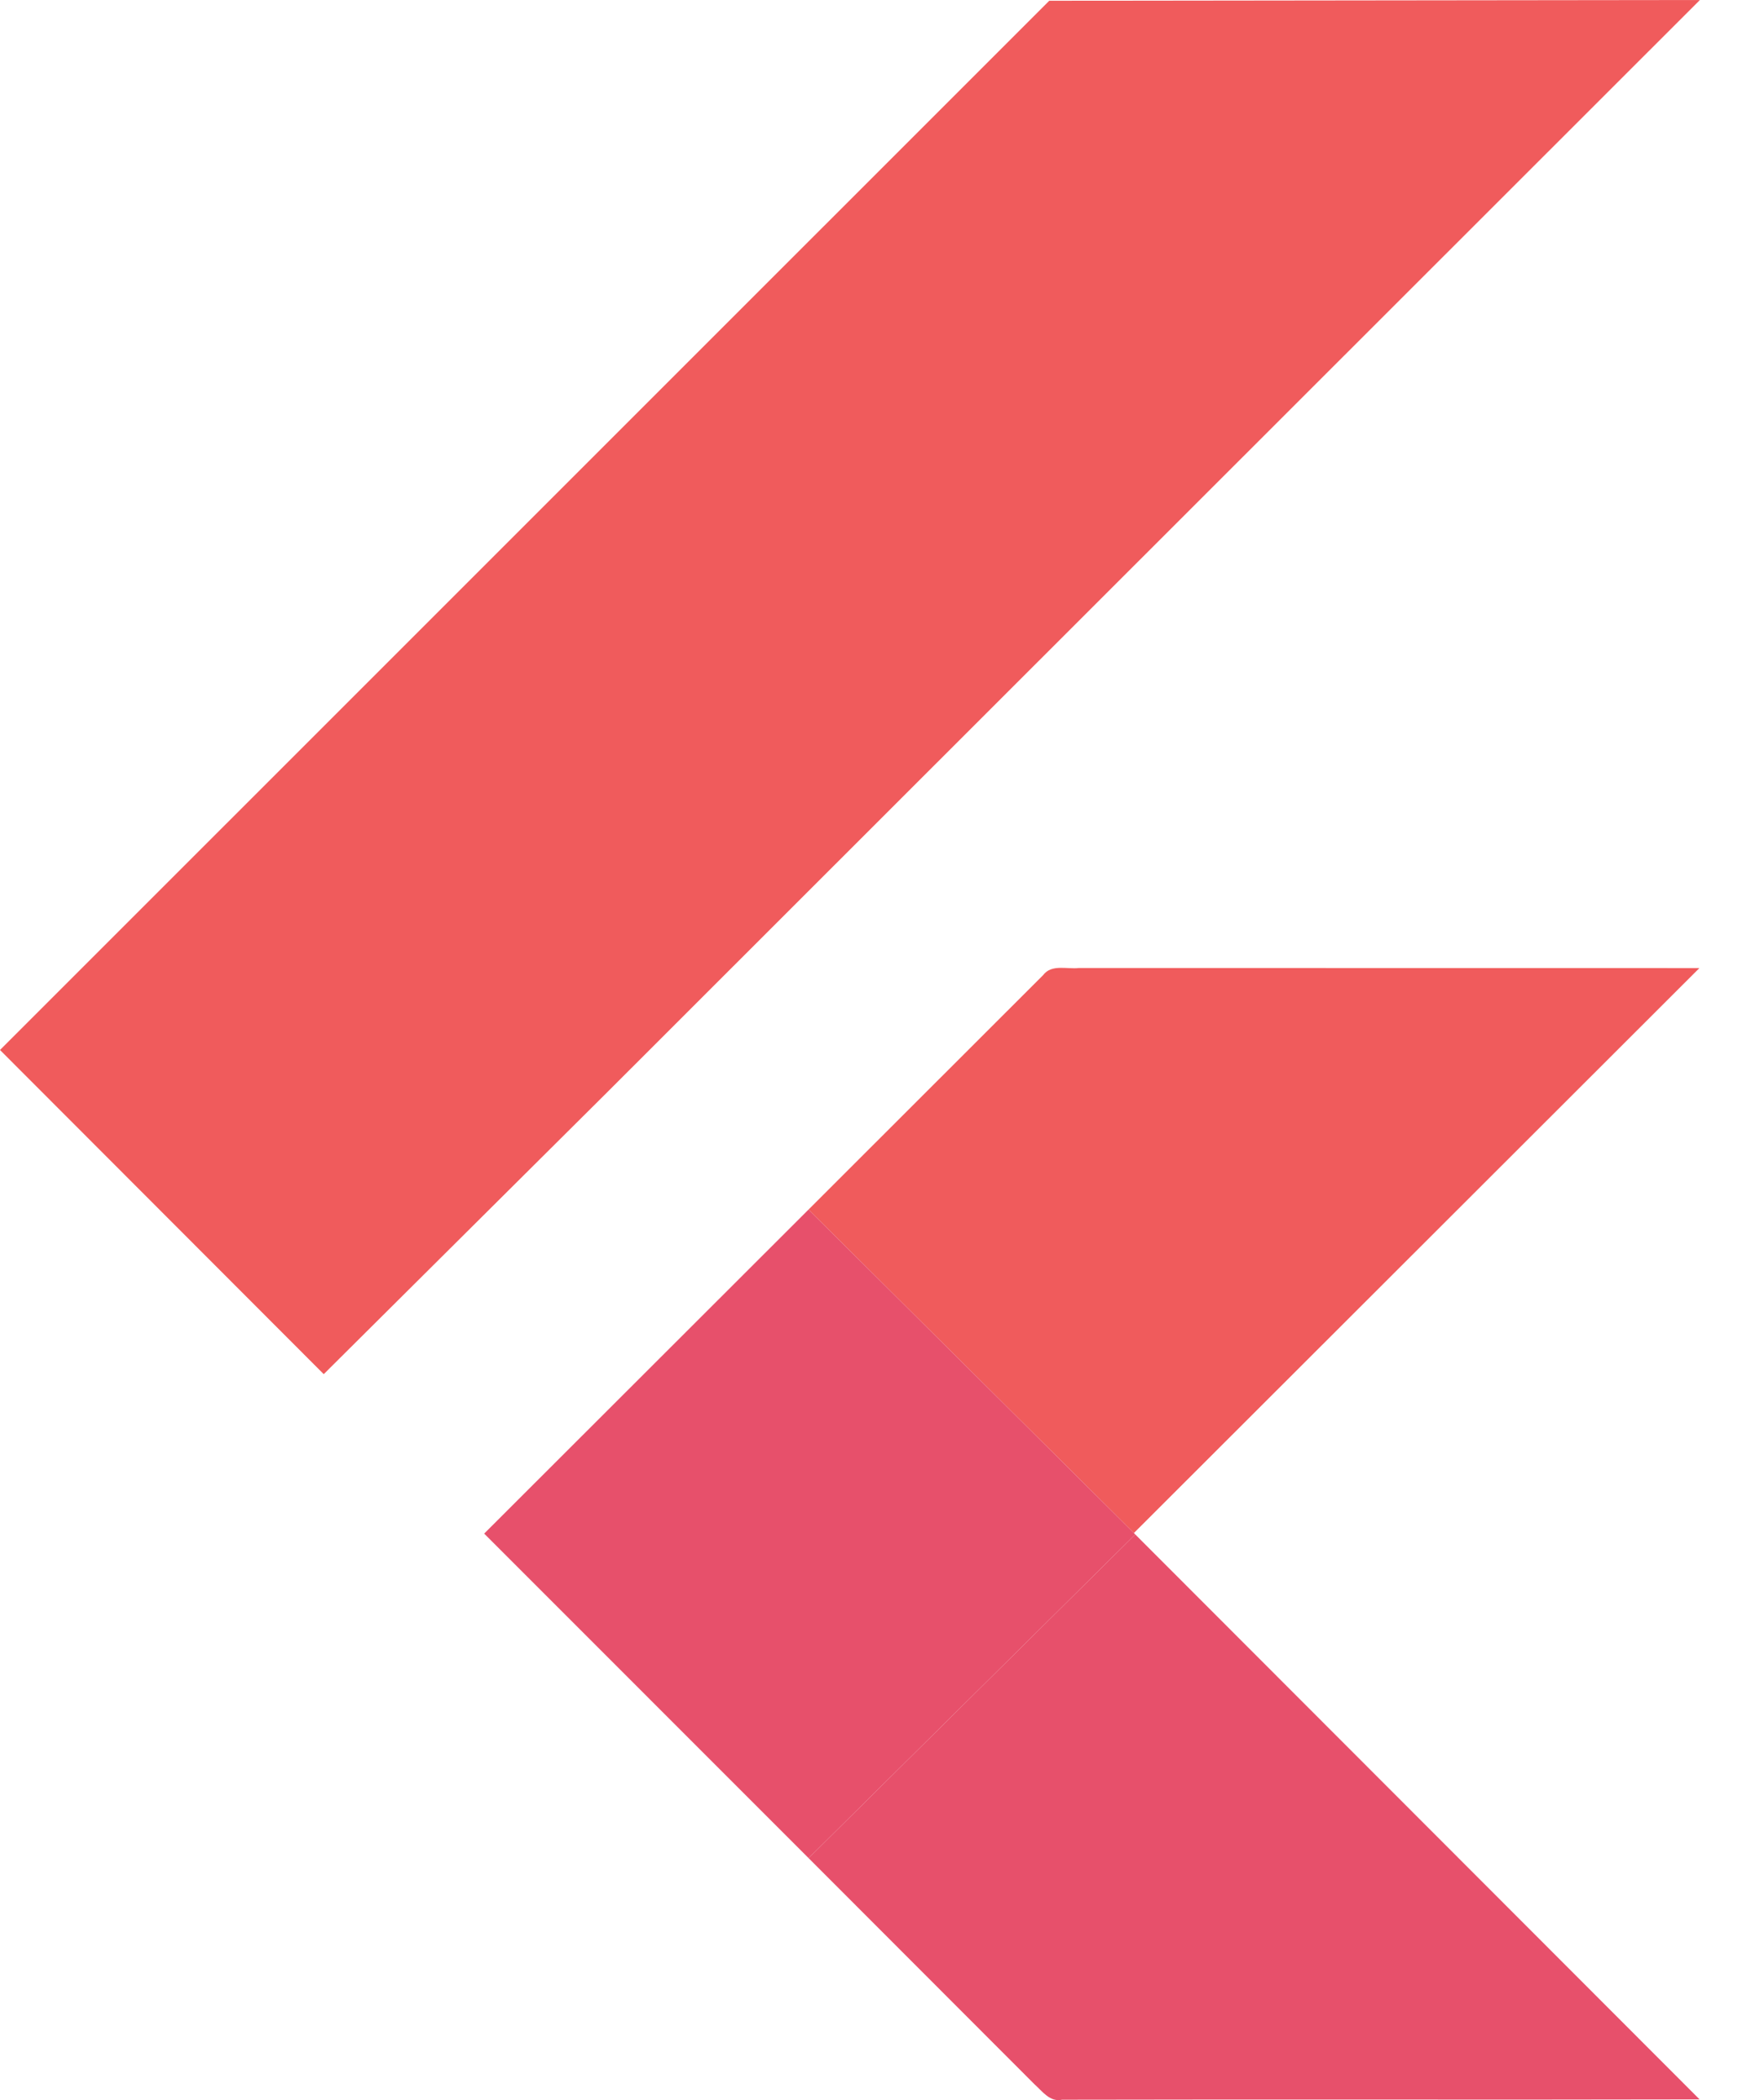
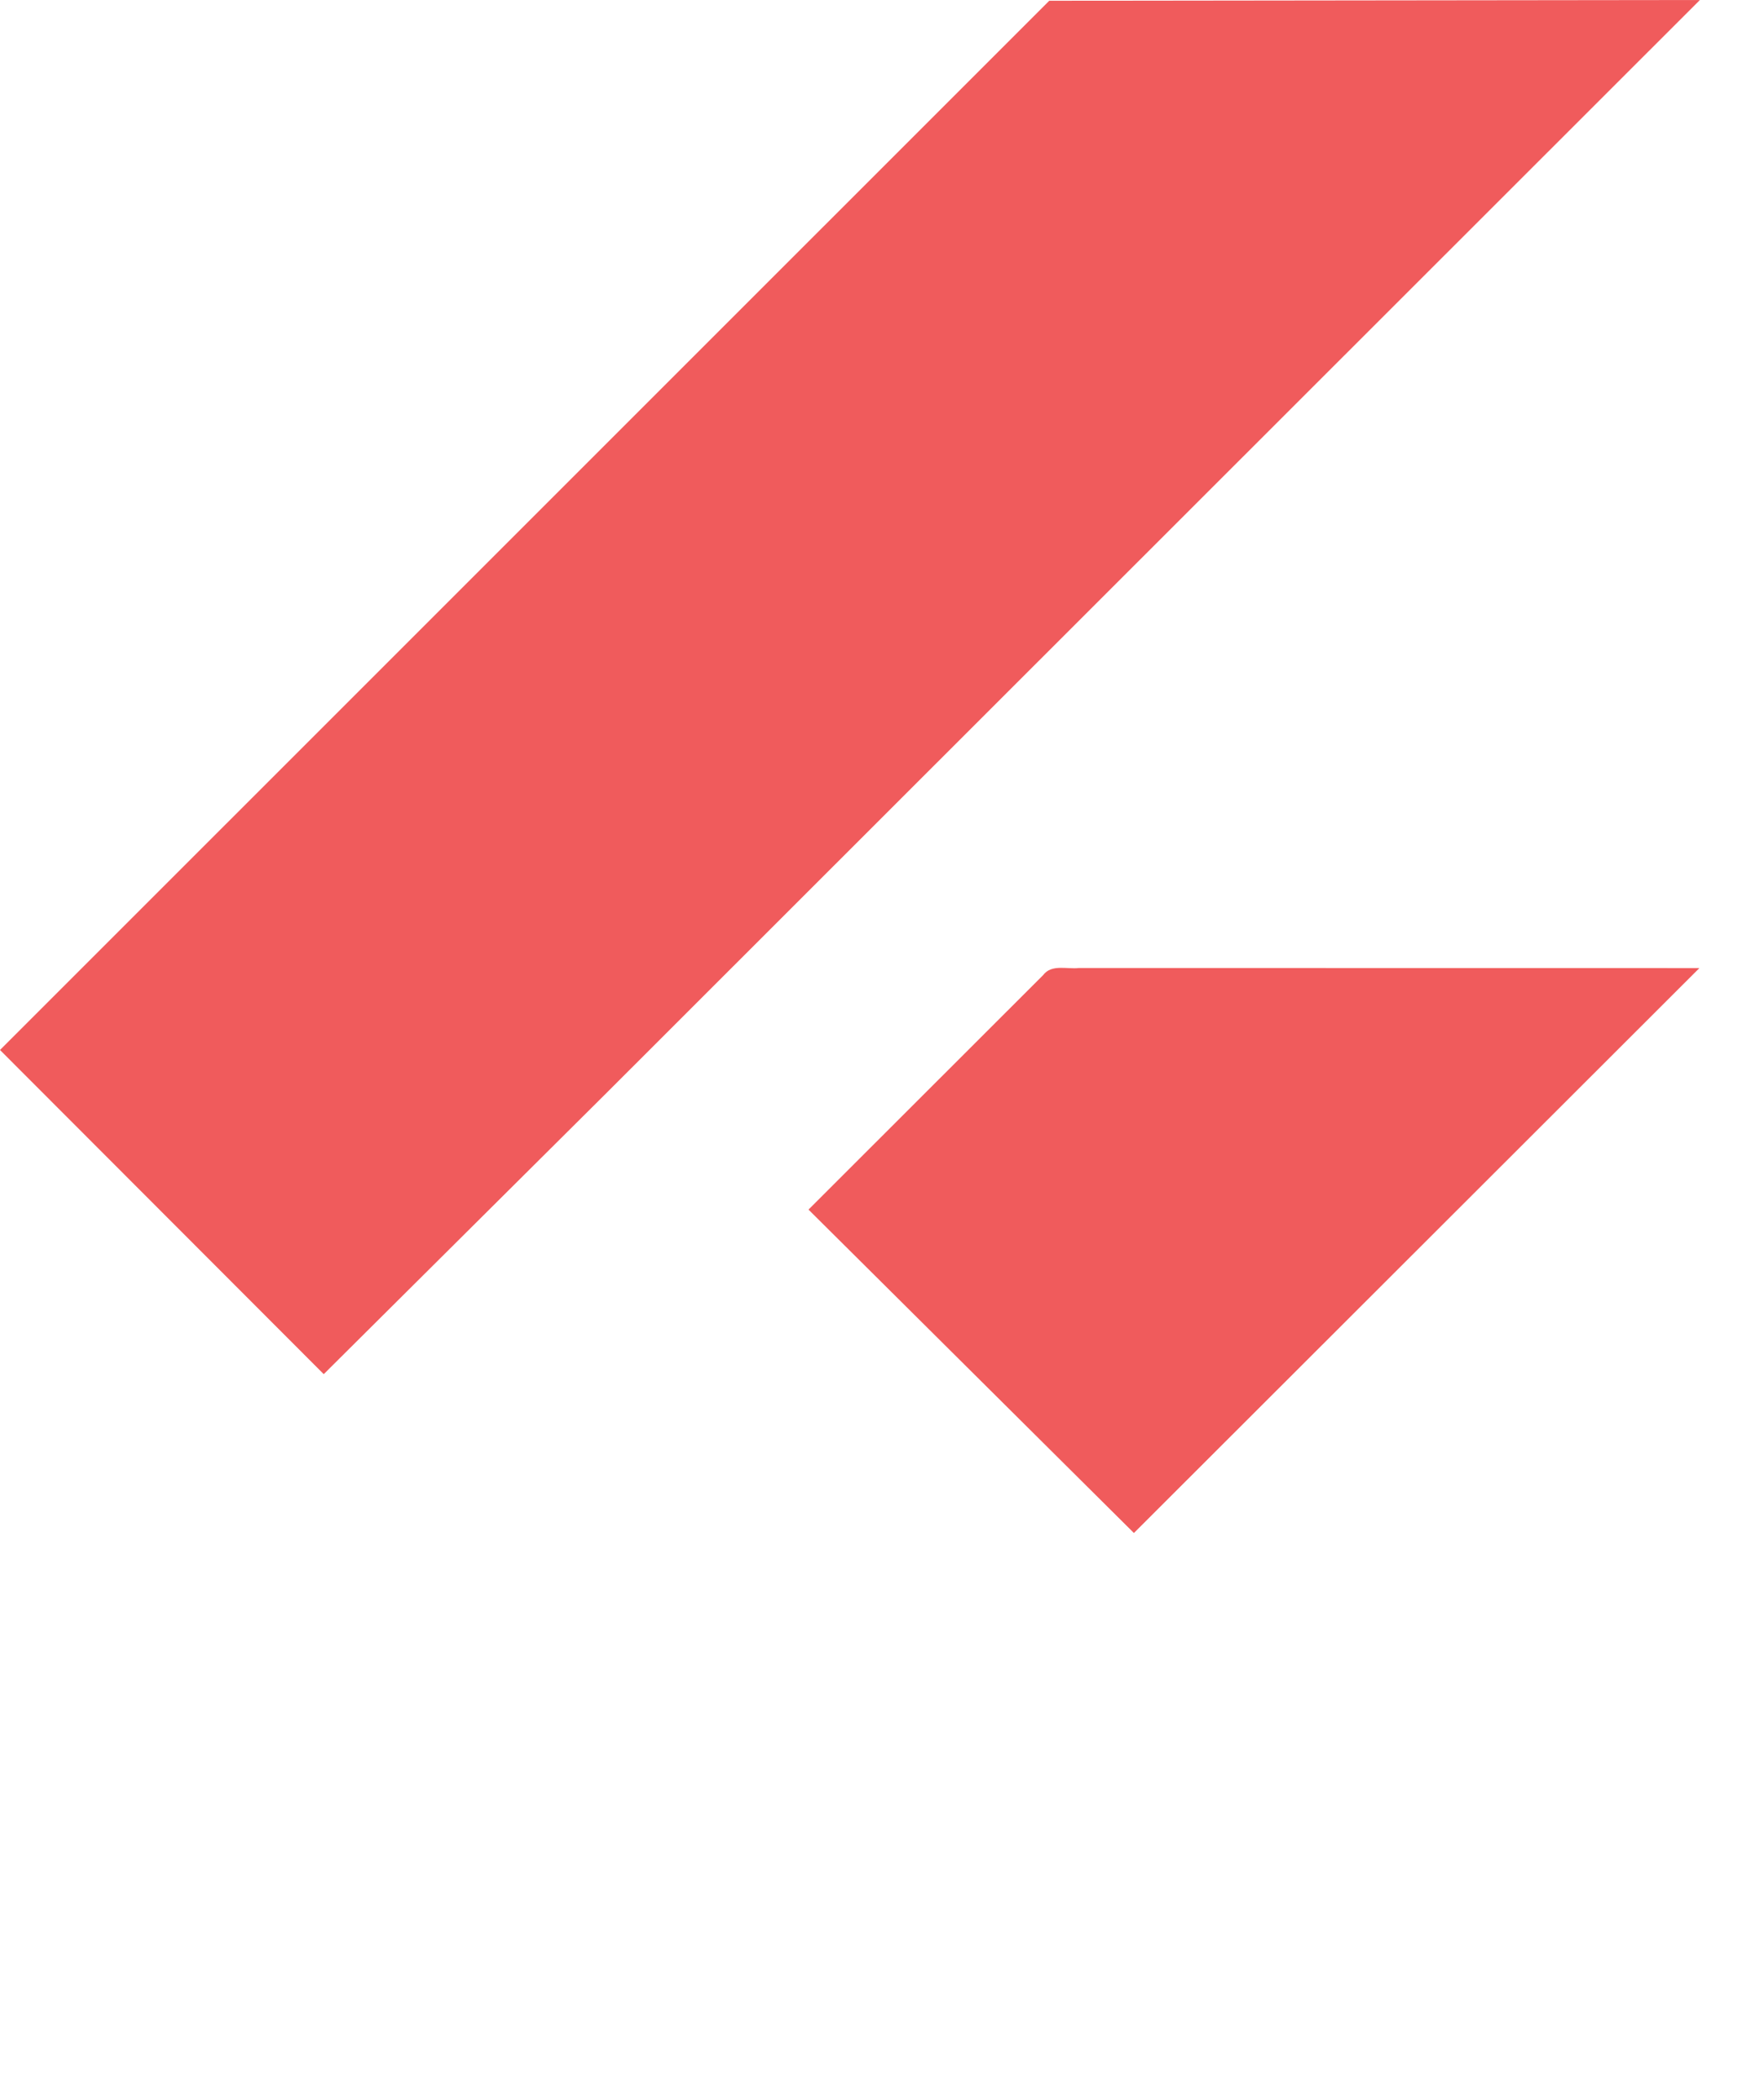
<svg xmlns="http://www.w3.org/2000/svg" width="21" height="25" viewBox="0 0 21 25" fill="none">
  <path d="M12.491 0.009L20.237 0L7.241 12.99L3.854 16.358L0 12.499L12.491 0.009ZM12.419 11.607C12.519 11.474 12.704 11.54 12.845 11.523L20.231 11.524L13.499 18.249L9.625 14.399L12.419 11.607Z" fill="#F05B5C" />
-   <path d="M5.764 18.256L9.625 14.399L13.499 18.249L13.515 18.266L9.626 22.119L5.764 18.256Z" fill="#E7506B" />
-   <path d="M9.626 22.119L13.515 18.266L20.233 24.991C17.703 24.997 15.173 24.989 12.644 24.995C12.499 25.027 12.41 24.895 12.318 24.814L9.626 22.119Z" fill="#E7506B" />
</svg>